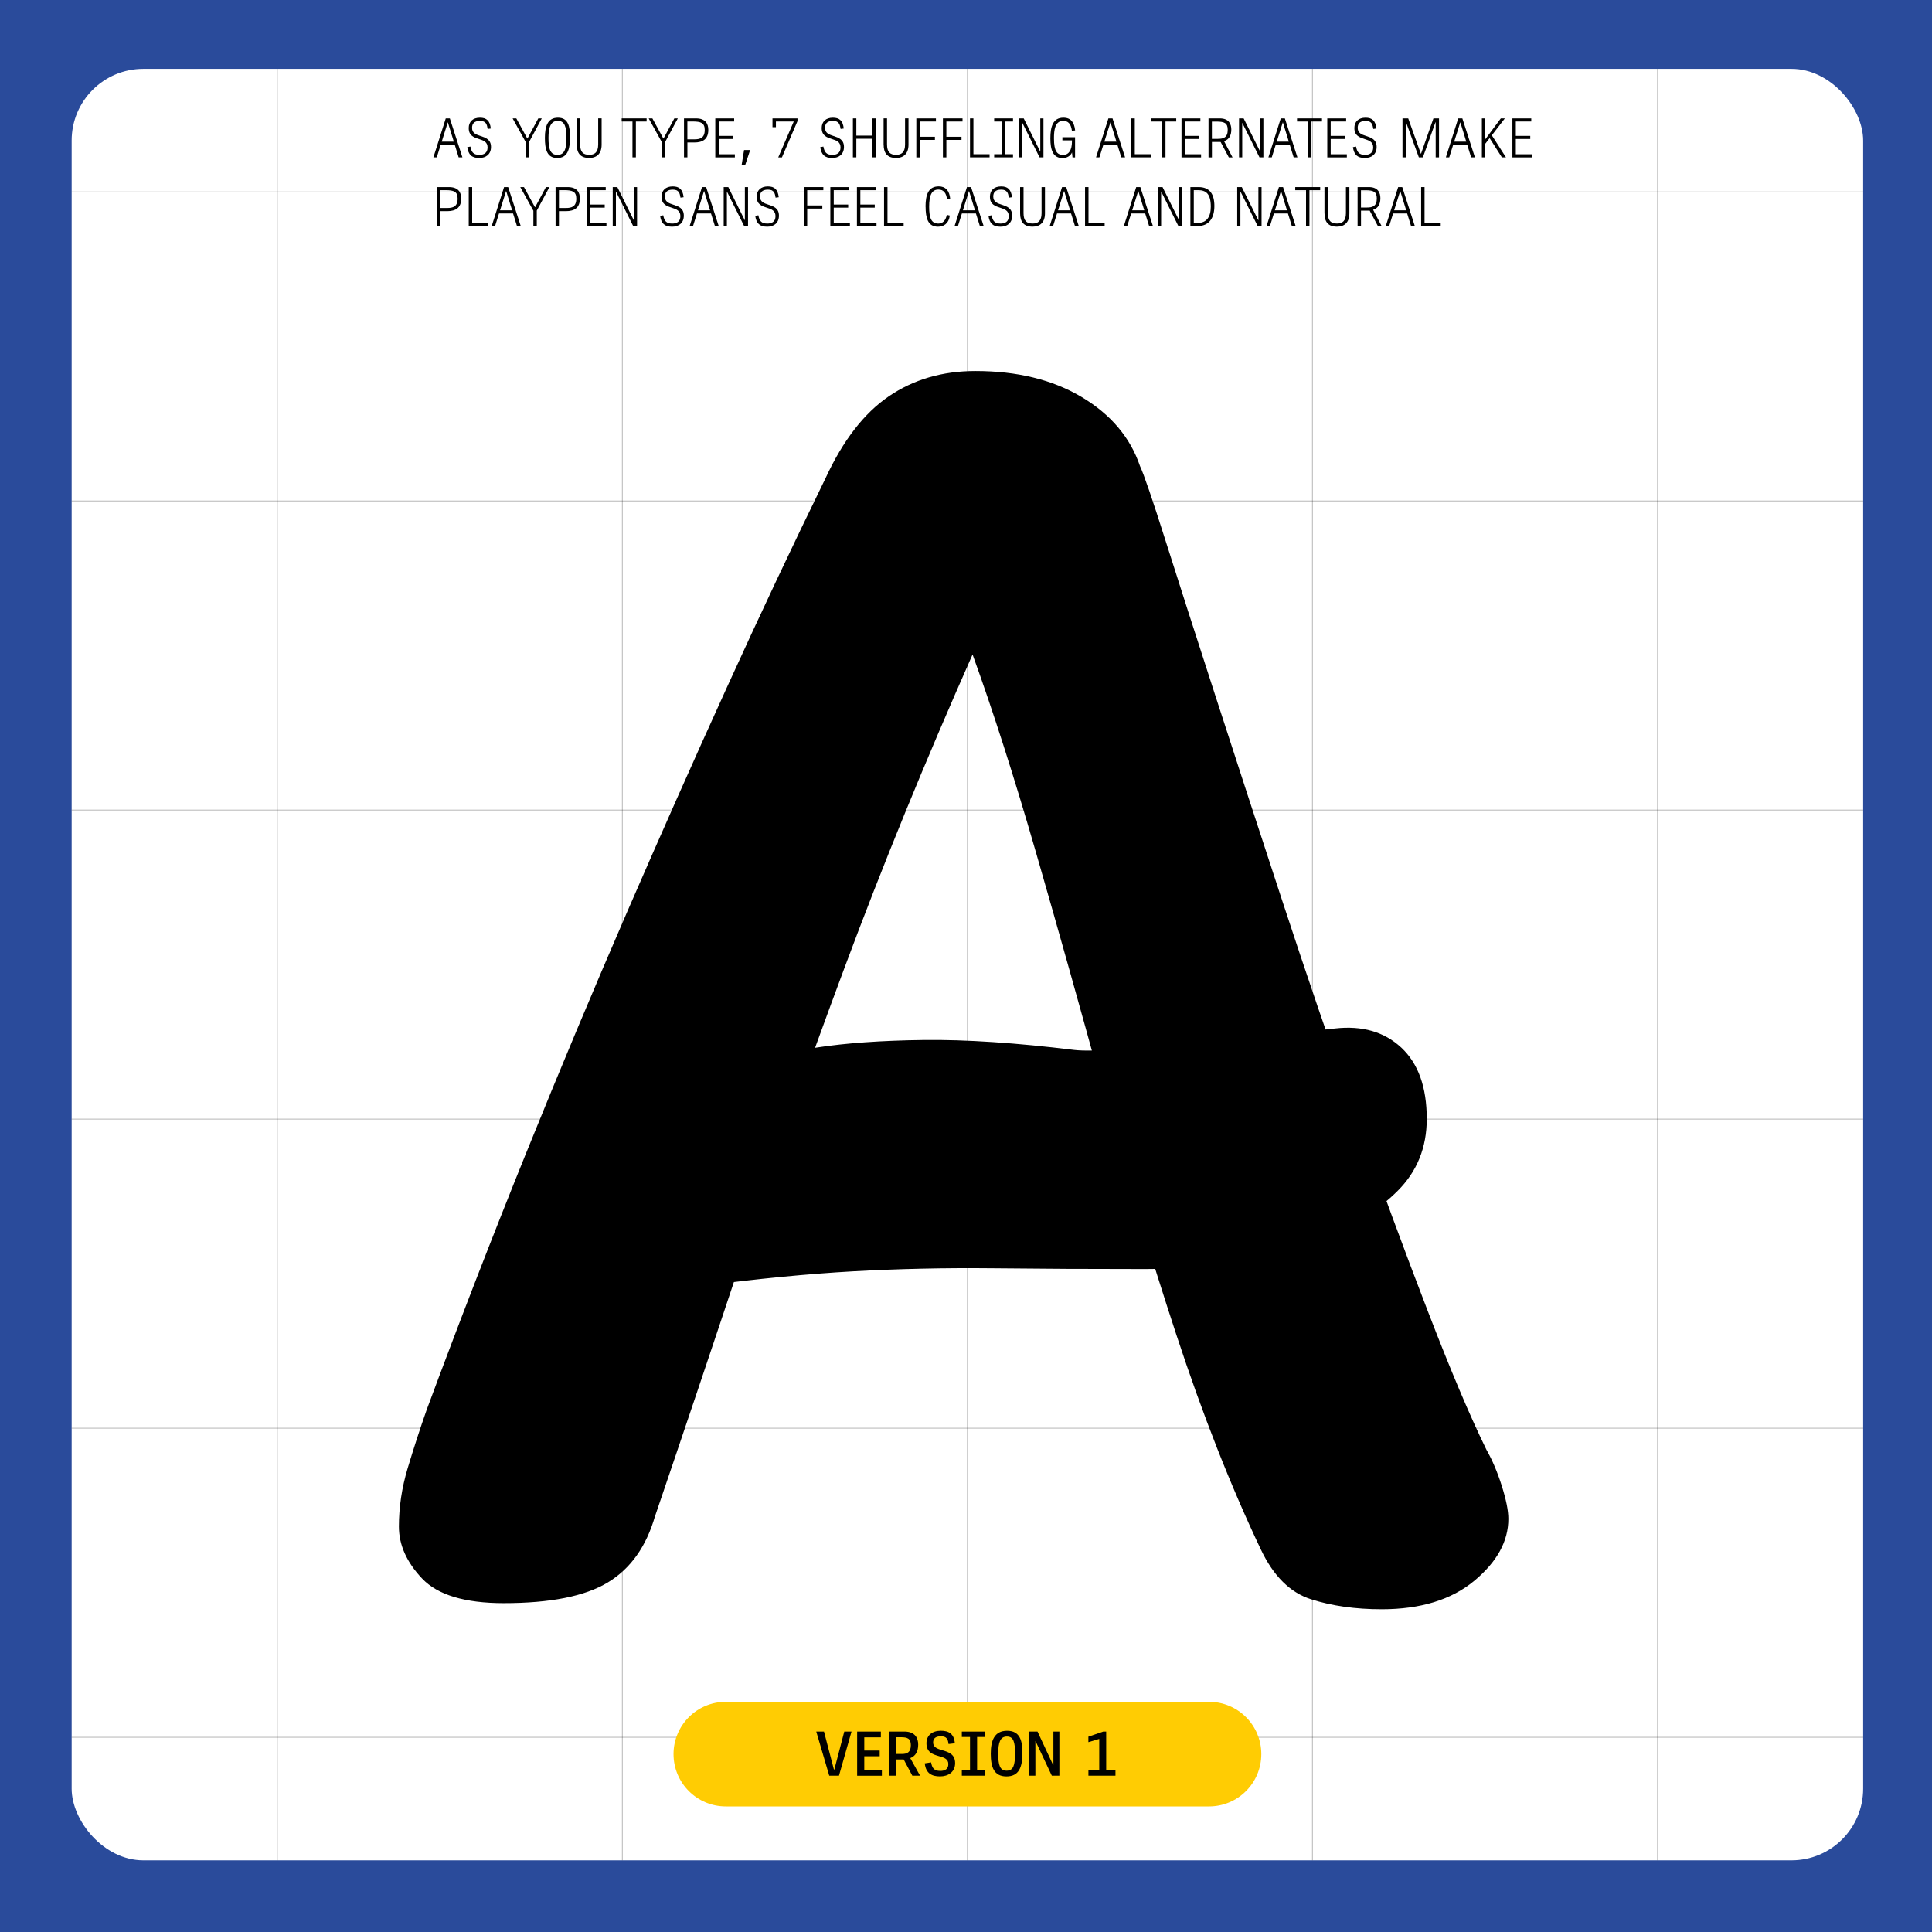
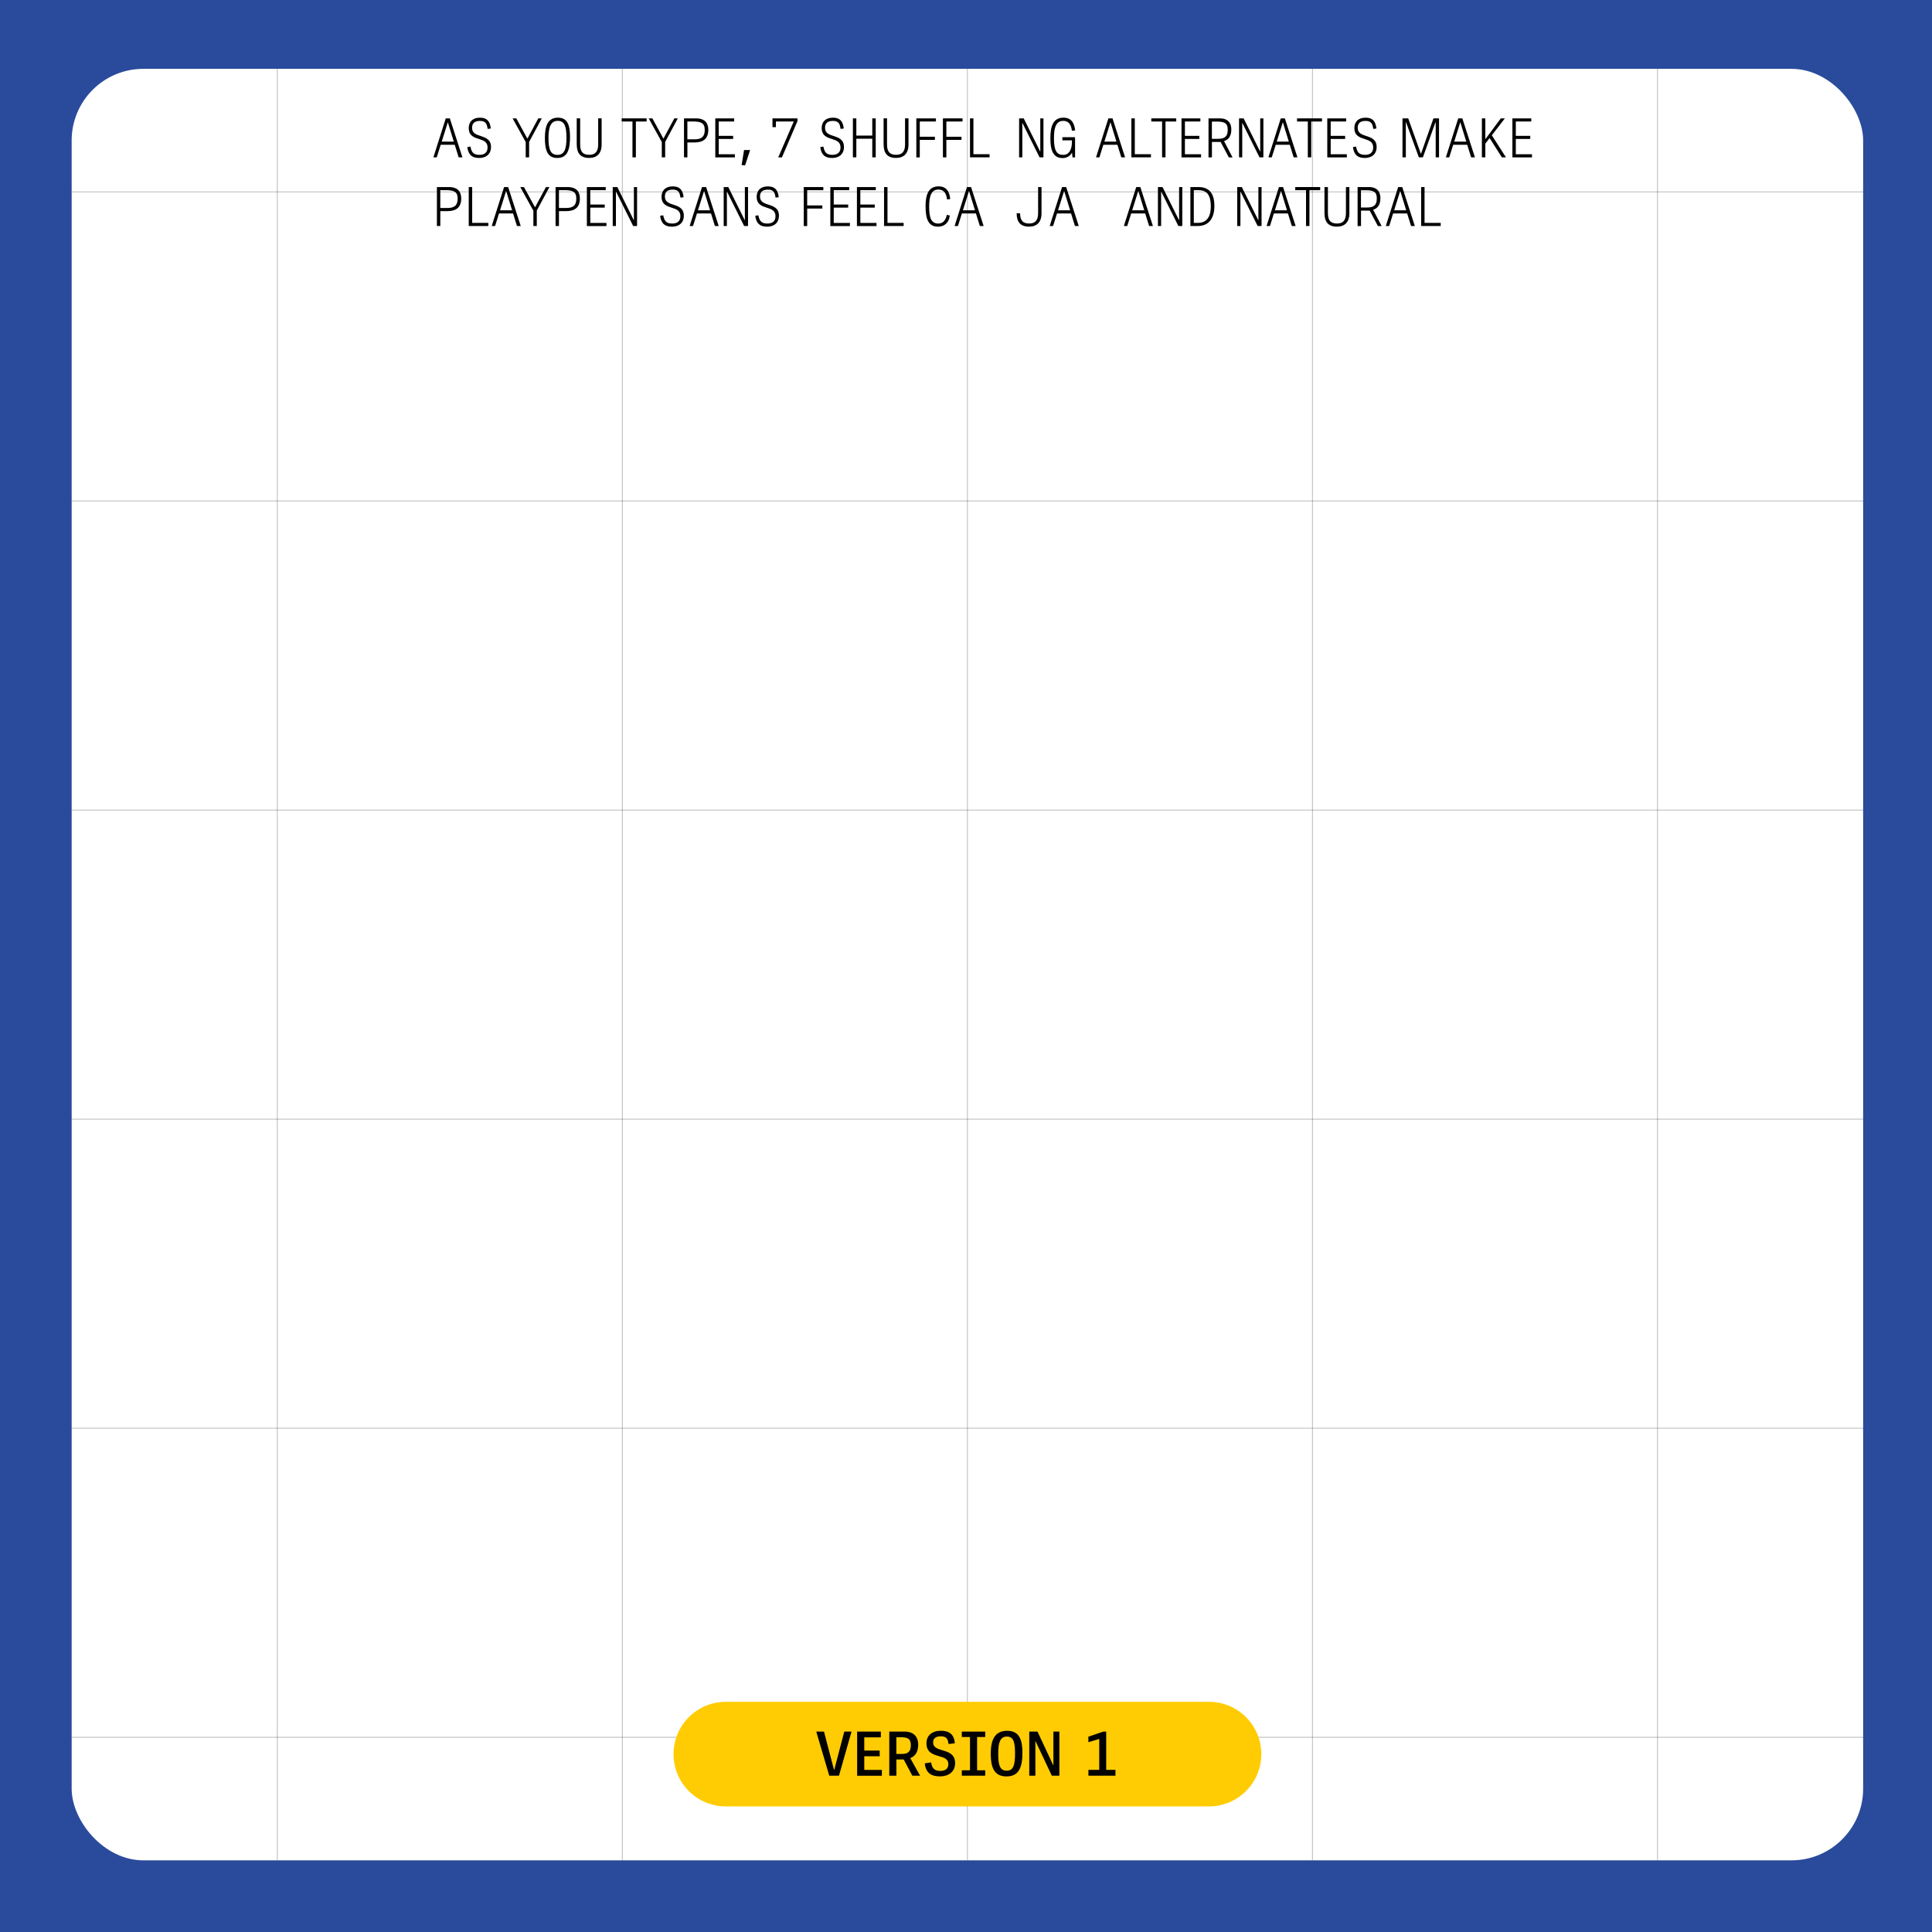
<svg xmlns="http://www.w3.org/2000/svg" id="Layer_1" viewBox="0 0 550 550">
  <defs>
    <style>.cls-1,.cls-2{fill:none;}.cls-3{clip-path:url(#clippath);}.cls-4{fill:#fff;}.cls-5{fill:#ffcc03;}.cls-6{fill:#2a4b9b;}.cls-2{stroke:#000;stroke-width:.25px;}.cls-7{clip-path:url(#clippath-1);}.cls-8{clip-path:url(#clippath-4);}.cls-9{clip-path:url(#clippath-3);}.cls-10{clip-path:url(#clippath-2);}.cls-11{clip-path:url(#clippath-7);}.cls-12{clip-path:url(#clippath-8);}.cls-13{clip-path:url(#clippath-6);}.cls-14{clip-path:url(#clippath-5);}.cls-15{clip-path:url(#clippath-9);}.cls-16{clip-path:url(#clippath-14);}.cls-17{clip-path:url(#clippath-13);}.cls-18{clip-path:url(#clippath-12);}.cls-19{clip-path:url(#clippath-10);}.cls-20{clip-path:url(#clippath-15);}.cls-21{clip-path:url(#clippath-16);}.cls-22{clip-path:url(#clippath-11);}.cls-23{opacity:.5;}</style>
    <clipPath id="clippath">
      <rect class="cls-1" width="550" height="550" />
    </clipPath>
    <clipPath id="clippath-1">
      <rect class="cls-1" width="550" height="550" />
    </clipPath>
    <clipPath id="clippath-2">
      <rect class="cls-1" width="550" height="550" />
    </clipPath>
    <clipPath id="clippath-3">
      <rect class="cls-1" x="40.82" y="-14.4" width="469.17" height="545" />
    </clipPath>
    <clipPath id="clippath-4">
      <rect class="cls-1" x="59.32" y="2.1" width="39.26" height="528.5" />
    </clipPath>
    <clipPath id="clippath-5">
      <rect class="cls-1" x="255.77" y="2.1" width="39.26" height="528.5" />
    </clipPath>
    <clipPath id="clippath-6">
      <rect class="cls-1" x="452.23" y="2.1" width="39.26" height="528.5" />
    </clipPath>
    <clipPath id="clippath-7">
      <rect class="cls-1" x="157.54" y="2.1" width="39.26" height="528.5" />
    </clipPath>
    <clipPath id="clippath-8">
      <rect class="cls-1" x="354" y="2.1" width="39.26" height="528.5" />
    </clipPath>
    <clipPath id="clippath-9">
      <rect class="cls-1" x="-17.6" y="20.51" width="586" height="475.19" />
    </clipPath>
    <clipPath id="clippath-10">
      <rect class="cls-1" x="19.4" y="35.01" width="528.5" height="39.26" />
    </clipPath>
    <clipPath id="clippath-11">
      <rect class="cls-1" x="19.4" y="210.98" width="528.5" height="39.26" />
    </clipPath>
    <clipPath id="clippath-12">
      <rect class="cls-1" x="19.4" y="386.95" width="528.5" height="39.26" />
    </clipPath>
    <clipPath id="clippath-13">
      <rect class="cls-1" x="19.4" y="122.99" width="528.5" height="39.26" />
    </clipPath>
    <clipPath id="clippath-14">
      <rect class="cls-1" x="19.4" y="298.97" width="528.5" height="39.25" />
    </clipPath>
    <clipPath id="clippath-15">
      <rect class="cls-1" x="19.4" y="474.94" width="528.5" height="39.26" />
    </clipPath>
    <clipPath id="clippath-16">
      <rect class="cls-1" width="550" height="550" />
    </clipPath>
  </defs>
  <g class="cls-3">
    <g class="cls-7">
      <rect class="cls-6" width="550" height="550" />
      <g class="cls-10">
        <rect class="cls-4" x="20.4" y="19.6" width="510" height="510" rx="20.4" ry="20.4" />
        <g class="cls-23">
          <g class="cls-9">
            <g class="cls-23">
              <g class="cls-8">
                <line class="cls-2" x1="78.94" y1="19.6" x2="78.94" y2="529.6" />
              </g>
            </g>
            <g class="cls-23">
              <g class="cls-14">
                <line class="cls-2" x1="275.4" y1="19.6" x2="275.4" y2="529.6" />
              </g>
            </g>
            <g class="cls-23">
              <g class="cls-13">
                <line class="cls-2" x1="471.86" y1="19.6" x2="471.86" y2="529.6" />
              </g>
            </g>
            <g class="cls-23">
              <g class="cls-11">
                <line class="cls-2" x1="177.17" y1="19.6" x2="177.17" y2="529.6" />
              </g>
            </g>
            <g class="cls-23">
              <g class="cls-12">
                <line class="cls-2" x1="373.63" y1="19.6" x2="373.63" y2="529.6" />
              </g>
            </g>
          </g>
        </g>
        <g class="cls-23">
          <g class="cls-15">
            <g class="cls-23">
              <g class="cls-19">
                <line class="cls-2" x1="530.4" y1="54.63" x2="20.4" y2="54.63" />
              </g>
            </g>
            <g class="cls-23">
              <g class="cls-22">
                <line class="cls-2" x1="530.4" y1="230.61" x2="20.4" y2="230.61" />
              </g>
            </g>
            <g class="cls-23">
              <g class="cls-18">
                <line class="cls-2" x1="530.4" y1="406.58" x2="20.4" y2="406.58" />
              </g>
            </g>
            <g class="cls-23">
              <g class="cls-17">
                <line class="cls-2" x1="530.4" y1="142.62" x2="20.4" y2="142.62" />
              </g>
            </g>
            <g class="cls-23">
              <g class="cls-16">
                <line class="cls-2" x1="530.4" y1="318.59" x2="20.4" y2="318.59" />
              </g>
            </g>
            <g class="cls-23">
              <g class="cls-20">
                <line class="cls-2" x1="530.4" y1="494.57" x2="20.4" y2="494.57" />
              </g>
            </g>
          </g>
        </g>
-         <path d="m186.5,431.51c-2.49,8.73-6.98,15.05-13.47,18.98-6.5,3.93-16.37,5.89-29.63,5.89-11.05,0-18.79-2.33-23.21-6.98-4.42-4.65-6.63-9.6-6.63-14.83,0-5.52.83-11.05,2.49-16.58,1.66-5.52,3.45-11.05,5.39-16.58,9.39-25.3,18.86-49.73,28.39-73.29,9.53-23.56,19.07-46.31,28.6-68.28,9.53-21.96,18.99-43.26,28.39-63.91,9.39-20.65,18.79-40.57,28.18-59.77,4.97-10.76,10.98-18.54,18.03-23.34,7.05-4.8,15.26-7.2,24.66-7.2,11.88,0,21.97,2.47,30.26,7.42,8.29,4.95,13.81,11.49,16.58,19.63,1.1,2.33,3.52,9.38,7.25,21.16,3.73,11.78,8.5,26.61,14.3,44.5,5.8,17.89,12.08,37.16,18.86,57.81,6.77,20.65,13.74,41.08,20.93,61.29,7.18,20.22,14.02,38.76,20.52,55.62,6.49,16.87,12.08,30.1,16.79,39.7,1.66,2.91,3.11,6.33,4.35,10.25,1.24,3.93,1.87,7.05,1.87,9.38,0,6.4-3.25,12.29-9.74,17.67-6.5,5.38-15.27,8.07-26.32,8.07-7.46,0-14.16-.95-20.1-2.84-5.95-1.89-10.71-6.61-14.3-14.18-8.57-18.03-16.58-38.39-24.04-61.08-7.46-22.69-14.44-45.88-20.93-69.58-6.5-23.7-12.85-46.31-19.07-67.84-6.22-21.52-12.23-40.28-18.03-56.28-13.54,30.54-25.7,60.28-36.47,89.22-10.78,28.94-20.52,56.5-29.22,82.67s-16.93,50.61-24.66,73.29Zm-5.8-98.16c0-6.98,1.87-12.65,5.6-17.01s7.94-7.63,12.64-9.82c4.69-2.18,8.56-3.56,11.6-4.14,6.08-1.45,13.33-2.84,21.76-4.14,8.42-1.31,18.65-2.03,30.67-2.18,12.02-.14,26.32.8,42.9,2.84,2.49.29,7.11.22,13.88-.22,6.77-.44,14.23-1.02,22.38-1.75,8.15-.72,15.75-1.53,22.8-2.4,7.05-.87,12.08-1.45,15.13-1.75,7.73-.87,14.02.95,18.86,5.45,4.83,4.51,7.25,11.27,7.25,20.29,0,8.15-2.76,14.98-8.29,20.5-5.53,5.53-12.64,9.97-21.35,13.31-8.7,3.35-17.55,5.67-26.53,6.98-8.98,1.31-16.93,1.96-23.83,1.96-15.75,0-30.33-.07-43.73-.22-13.41-.14-26.6.15-39.58.87-12.99.73-27.22,2.11-42.69,4.14-4.14.29-8.43-2.98-12.85-9.82-4.42-6.83-6.63-14.46-6.63-22.9Z" />
      </g>
      <path d="m130.57,44.79l-1.11-3.57h-4l-1.12,3.57h-.96l3.52-11.09h1.16l3.58,11.09h-1.08Zm-4.83-4.47h3.45l-1.7-5.51h-.01l-1.73,5.51Z" />
      <path d="m133.02,41.89l.9-.17c.29,1.56.83,2.36,2.55,2.36,1.28,0,2.33-.52,2.33-2.11s-1.16-1.99-2.42-2.39c-1.43-.46-2.94-.93-2.94-3.14,0-1.79,1.15-2.94,3.19-2.94,1.83,0,2.85.83,3.09,3.08l-.89.12c-.2-1.23-.42-2.28-2.18-2.28s-2.26.87-2.26,1.98c0,1.5,1.16,1.9,2.42,2.31,1.44.47,2.97.98,2.97,3.12s-1.51,3.14-3.33,3.14c-2.16,0-3.1-.93-3.42-3.08Z" />
      <path d="m149.66,44.79v-4.35l-3.73-6.74h1.05l3.12,5.71h.07l3.07-5.71h.99l-3.6,6.7v4.4h-.97Z" />
      <path d="m155.12,39.23c0-3.31.8-5.73,3.71-5.73s3.44,2.42,3.44,5.5c0,3.62-.73,5.97-3.64,5.97s-3.51-2.42-3.51-5.75Zm6.14-.08c0-3.06-.52-4.75-2.46-4.75s-2.66,1.7-2.66,4.83c0,3.29.58,4.86,2.55,4.86s2.58-1.64,2.58-4.93Z" />
      <path d="m164.18,41.17v-7.48h.98v7.42c0,2.19.86,2.96,2.61,2.96,1.49,0,2.52-.72,2.52-2.93v-7.45h.98v7.49c0,2.54-1.37,3.78-3.54,3.78-2.47,0-3.54-1.35-3.54-3.8Z" />
      <path d="m180.05,44.79v-10.2h-3.07v-.89h7.1v.89h-3.06v10.2h-.98Z" />
      <path d="m188.4,44.79v-4.35l-3.73-6.74h1.05l3.11,5.71h.07l3.07-5.71h.99l-3.6,6.7v4.4h-.98Z" />
      <path d="m194.72,44.79v-11.09h3.41c2.69,0,3.51,1.5,3.51,3.26,0,2.62-1.53,3.6-3.99,3.6h-1.96v4.23h-.96Zm.96-5.13h1.94c1.67,0,3-.38,3-2.67,0-2.02-1.09-2.41-3.44-2.41h-1.5v5.07Z" />
      <path d="m203.63,44.79v-11.09h5.37v.89h-4.4v4.08h4.11v.89h-4.11v4.35h4.6v.89h-5.58Z" />
      <path d="m213.55,42.71l-1.44,4.35-.99-.06.7-4.29h1.73Z" />
      <path d="m227.03,33.7v.77l-4.43,10.33h-1.05l4.42-10.22h-5.08v1.61h-.98v-2.48h7.1Z" />
      <path d="m233.5,41.89l.9-.17c.29,1.56.83,2.36,2.55,2.36,1.28,0,2.33-.52,2.33-2.11s-1.16-1.99-2.42-2.39c-1.43-.46-2.94-.93-2.94-3.14,0-1.79,1.15-2.94,3.19-2.94,1.83,0,2.85.83,3.09,3.08l-.89.12c-.2-1.23-.42-2.28-2.18-2.28s-2.26.87-2.26,1.98c0,1.5,1.17,1.9,2.42,2.31,1.44.47,2.97.98,2.97,3.12s-1.51,3.14-3.33,3.14c-2.15,0-3.1-.93-3.42-3.08Z" />
      <path d="m242.8,44.79v-11.09h.98v4.9h4.54v-4.9h.98v11.09h-.98v-5.3h-4.54v5.3h-.98Z" />
      <path d="m251.54,41.17v-7.48h.98v7.42c0,2.19.86,2.96,2.61,2.96,1.49,0,2.52-.72,2.52-2.93v-7.45h.98v7.49c0,2.54-1.37,3.78-3.54,3.78-2.47,0-3.54-1.35-3.54-3.8Z" />
      <path d="m260.86,44.79v-11.09h5.58v.89h-4.6v4.34h4.31v.89h-4.31v4.98h-.97Z" />
      <path d="m268.43,44.79v-11.09h5.58v.89h-4.6v4.34h4.31v.89h-4.31v4.98h-.98Z" />
      <path d="m276.14,44.79v-11.09h.97v10.2h4.6v.89h-5.58Z" />
-       <path d="m283.02,44.79v-.89h2.2v-9.31h-2.2v-.89h5.36v.89h-2.18v9.31h2.18v.89h-5.36Z" />
      <path d="m290.12,44.79v-11.09h1.31l4.69,9.44h.03v-9.44h.9v11.09h-1.11l-4.88-9.79h-.03v9.79h-.92Z" />
      <path d="m299.02,39.37c0-3.22.68-5.87,3.7-5.87,2.17,0,3.1,1.36,3.35,3.62l-.92.11c-.28-2.16-1.21-2.82-2.49-2.82-2.37,0-2.62,2.7-2.62,4.96,0,3.72.89,4.72,2.63,4.72,1.63,0,2.49-1.42,2.49-3.75v-.38h-2.72v-.9h3.61v5.75h-.73l-.15-1.42c-.35.93-1.43,1.61-2.66,1.61-2.75,0-3.49-2.3-3.49-5.61Z" />
      <path d="m319.21,44.79l-1.11-3.57h-4l-1.12,3.57h-.96l3.52-11.09h1.17l3.58,11.09h-1.08Zm-4.83-4.47h3.45l-1.7-5.51h-.01l-1.73,5.51Z" />
      <path d="m322.08,44.79v-11.09h.97v10.2h4.6v.89h-5.58Z" />
      <path d="m330.82,44.79v-10.2h-3.07v-.89h7.1v.89h-3.06v10.2h-.98Z" />
      <path d="m336.35,44.79v-11.09h5.37v.89h-4.4v4.08h4.1v.89h-4.1v4.35h4.6v.89h-5.58Z" />
      <path d="m344.04,44.79v-11.09h3.23c2.62,0,3.26,1.69,3.26,3.16,0,1.67-.61,2.85-2.07,3.31l2.42,4.63h-1.06l-2.34-4.4h-2.47v4.4h-.96Zm.96-5.27h1.73c1.56,0,2.78-.38,2.78-2.57,0-1.96-1-2.34-3.17-2.34h-1.34v4.92Z" />
      <path d="m352.73,44.79v-11.09h1.31l4.69,9.44h.03v-9.44h.9v11.09h-1.11l-4.88-9.79h-.03v9.79h-.92Z" />
      <path d="m368.28,44.79l-1.11-3.57h-4l-1.12,3.57h-.96l3.52-11.09h1.16l3.58,11.09h-1.08Zm-4.83-4.47h3.45l-1.7-5.51h-.01l-1.73,5.51Z" />
      <path d="m372.31,44.79v-10.2h-3.07v-.89h7.1v.89h-3.06v10.2h-.98Z" />
      <path d="m377.85,44.79v-11.09h5.37v.89h-4.4v4.08h4.11v.89h-4.11v4.35h4.6v.89h-5.58Z" />
      <path d="m385.14,41.89l.9-.17c.29,1.56.83,2.36,2.55,2.36,1.28,0,2.33-.52,2.33-2.11s-1.17-1.99-2.42-2.39c-1.43-.46-2.94-.93-2.94-3.14,0-1.79,1.15-2.94,3.19-2.94,1.83,0,2.85.83,3.09,3.08l-.89.12c-.2-1.23-.42-2.28-2.18-2.28s-2.26.87-2.26,1.98c0,1.5,1.17,1.9,2.42,2.31,1.44.47,2.97.98,2.97,3.12s-1.51,3.14-3.33,3.14c-2.15,0-3.1-.93-3.42-3.08Z" />
      <path d="m399.26,33.7h1.63l3.6,10.07h.04l3.54-10.07h1.59v11.09h-.95v-9.99h-.06l-3.58,9.99h-1.15l-3.65-10h-.06v10h-.95v-11.09Z" />
      <path d="m418.8,44.79l-1.11-3.57h-4l-1.12,3.57h-.96l3.52-11.09h1.17l3.58,11.09h-1.08Zm-4.83-4.47h3.45l-1.7-5.51h-.01l-1.73,5.51Z" />
      <path d="m427.55,44.79l-3.49-5.48-1.22,1.59v3.89h-.98v-11.09h.98v5.93l4.41-5.93h1.15l-3.71,4.81,4.02,6.28h-1.15Z" />
      <path d="m430.55,44.79v-11.09h5.37v.89h-4.4v4.08h4.11v.89h-4.11v4.35h4.6v.89h-5.58Z" />
      <path d="m124.38,64.34v-11.09h3.41c2.69,0,3.51,1.5,3.51,3.26,0,2.62-1.53,3.6-3.99,3.6h-1.96v4.23h-.96Zm.96-5.13h1.94c1.67,0,3-.38,3-2.67,0-2.02-1.09-2.41-3.44-2.41h-1.5v5.07Z" />
      <path d="m133.44,64.34v-11.09h.98v10.2h4.6v.89h-5.58Z" />
      <path d="m147.17,64.34l-1.11-3.57h-4l-1.12,3.57h-.96l3.52-11.09h1.16l3.58,11.09h-1.08Zm-4.83-4.47h3.45l-1.7-5.51h-.01l-1.73,5.51Z" />
      <path d="m151.84,64.34v-4.35l-3.73-6.74h1.05l3.12,5.71h.07l3.07-5.71h.99l-3.6,6.7v4.4h-.98Z" />
      <path d="m158.16,64.34v-11.09h3.41c2.69,0,3.51,1.5,3.51,3.26,0,2.62-1.53,3.6-3.99,3.6h-1.97v4.23h-.96Zm.96-5.13h1.94c1.67,0,3-.38,3-2.67,0-2.02-1.09-2.41-3.44-2.41h-1.5v5.07Z" />
      <path d="m167.07,64.34v-11.09h5.37v.89h-4.4v4.08h4.11v.89h-4.11v4.35h4.6v.89h-5.58Z" />
      <path d="m174.43,64.34v-11.09h1.31l4.69,9.44h.03v-9.44h.9v11.09h-1.11l-4.88-9.79h-.03v9.79h-.92Z" />
      <path d="m187.91,61.45l.9-.17c.29,1.56.83,2.36,2.55,2.36,1.28,0,2.33-.52,2.33-2.11s-1.17-1.99-2.42-2.39c-1.43-.46-2.94-.93-2.94-3.14,0-1.79,1.15-2.94,3.19-2.94,1.83,0,2.85.83,3.09,3.08l-.89.12c-.2-1.23-.42-2.28-2.18-2.28s-2.26.87-2.26,1.98c0,1.5,1.17,1.9,2.42,2.31,1.44.47,2.97.98,2.97,3.12s-1.51,3.14-3.33,3.14c-2.15,0-3.1-.93-3.42-3.08Z" />
      <path d="m203.52,64.34l-1.11-3.57h-4l-1.12,3.57h-.96l3.52-11.09h1.17l3.58,11.09h-1.08Zm-4.83-4.47h3.45l-1.7-5.51h-.01l-1.73,5.51Z" />
      <path d="m206.02,64.34v-11.09h1.31l4.69,9.44h.03v-9.44h.9v11.09h-1.11l-4.88-9.79h-.03v9.79h-.92Z" />
      <path d="m214.99,61.45l.9-.17c.29,1.56.83,2.36,2.55,2.36,1.28,0,2.33-.52,2.33-2.11s-1.17-1.99-2.42-2.39c-1.43-.46-2.94-.93-2.94-3.14,0-1.79,1.15-2.94,3.19-2.94,1.83,0,2.85.83,3.09,3.08l-.89.12c-.2-1.23-.42-2.28-2.18-2.28s-2.26.87-2.26,1.98c0,1.5,1.17,1.9,2.42,2.31,1.44.47,2.97.98,2.97,3.12s-1.51,3.14-3.33,3.14c-2.15,0-3.1-.93-3.42-3.08Z" />
      <path d="m228.81,64.34v-11.09h5.58v.89h-4.6v4.34h4.31v.89h-4.31v4.98h-.98Z" />
      <path d="m236.38,64.34v-11.09h5.37v.89h-4.4v4.08h4.11v.89h-4.11v4.35h4.6v.89h-5.58Z" />
      <path d="m243.95,64.34v-11.09h5.37v.89h-4.4v4.08h4.1v.89h-4.1v4.35h4.6v.89h-5.58Z" />
      <path d="m251.67,64.34v-11.09h.98v10.2h4.6v.89h-5.58Z" />
      <path d="m263.48,58.84c0-3.65.93-5.79,3.77-5.79,1.83,0,3.06,1.13,3.26,3.62l-.9.11c-.23-1.79-.92-2.82-2.47-2.82-1.91,0-2.63,1.64-2.63,4.89s.63,4.79,2.61,4.79c1.16,0,2.08-.75,2.42-2.48l.86.2c-.35,2.36-1.82,3.17-3.38,3.17-2.98,0-3.52-2.68-3.52-5.68Z" />
      <path d="m278.94,64.34l-1.11-3.57h-4l-1.12,3.57h-.96l3.52-11.09h1.17l3.58,11.09h-1.08Zm-4.83-4.47h3.45l-1.7-5.51h-.01l-1.73,5.51Z" />
-       <path d="m281.39,61.45l.9-.17c.29,1.56.83,2.36,2.55,2.36,1.28,0,2.33-.52,2.33-2.11s-1.17-1.99-2.42-2.39c-1.43-.46-2.94-.93-2.94-3.14,0-1.79,1.15-2.94,3.19-2.94,1.83,0,2.85.83,3.09,3.08l-.89.12c-.2-1.23-.42-2.28-2.18-2.28s-2.26.87-2.26,1.98c0,1.5,1.17,1.9,2.42,2.31,1.44.47,2.97.98,2.97,3.12s-1.51,3.14-3.33,3.14c-2.15,0-3.1-.93-3.42-3.08Z" />
-       <path d="m290.4,60.73v-7.48h.98v7.42c0,2.19.86,2.96,2.61,2.96,1.48,0,2.52-.72,2.52-2.93v-7.45h.97v7.49c0,2.54-1.37,3.78-3.54,3.78-2.47,0-3.54-1.35-3.54-3.8Z" />
+       <path d="m290.4,60.73v-7.48v7.42c0,2.19.86,2.96,2.61,2.96,1.48,0,2.52-.72,2.52-2.93v-7.45h.97v7.49c0,2.54-1.37,3.78-3.54,3.78-2.47,0-3.54-1.35-3.54-3.8Z" />
      <path d="m306.02,64.34l-1.11-3.57h-4l-1.12,3.57h-.96l3.52-11.09h1.17l3.58,11.09h-1.08Zm-4.83-4.47h3.45l-1.7-5.51h-.01l-1.73,5.51Z" />
-       <path d="m308.89,64.34v-11.09h.98v10.2h4.6v.89h-5.58Z" />
      <path d="m327.13,64.34l-1.11-3.57h-4l-1.12,3.57h-.96l3.52-11.09h1.17l3.58,11.09h-1.08Zm-4.83-4.47h3.45l-1.7-5.51h-.01l-1.73,5.51Z" />
      <path d="m329.64,64.34v-11.09h1.31l4.69,9.44h.03v-9.44h.9v11.09h-1.11l-4.88-9.79h-.03v9.79h-.92Z" />
      <path d="m338.88,64.34v-11.09h2.33c3.22,0,4.5,2.07,4.5,5.38s-1.41,5.71-4.75,5.71h-2.08Zm.98-.89h1.18c2.43,0,3.65-1.69,3.65-4.6,0-3.66-1.34-4.72-3.57-4.72h-1.27v9.31Z" />
      <path d="m352.21,64.34v-11.09h1.31l4.69,9.44h.03v-9.44h.9v11.09h-1.11l-4.88-9.79h-.03v9.79h-.92Z" />
      <path d="m367.76,64.34l-1.11-3.57h-4l-1.12,3.57h-.96l3.52-11.09h1.17l3.58,11.09h-1.08Zm-4.83-4.47h3.45l-1.7-5.51h-.01l-1.73,5.51Z" />
      <path d="m371.8,64.34v-10.2h-3.07v-.89h7.1v.89h-3.06v10.2h-.97Z" />
      <path d="m377.05,60.73v-7.48h.98v7.42c0,2.19.86,2.96,2.61,2.96,1.49,0,2.52-.72,2.52-2.93v-7.45h.98v7.49c0,2.54-1.37,3.78-3.54,3.78-2.47,0-3.54-1.35-3.54-3.8Z" />
      <path d="m386.48,64.34v-11.09h3.23c2.62,0,3.26,1.69,3.26,3.16,0,1.67-.61,2.85-2.07,3.31l2.42,4.63h-1.06l-2.34-4.4h-2.47v4.4h-.96Zm.96-5.27h1.73c1.56,0,2.78-.38,2.78-2.57,0-1.96-1-2.34-3.17-2.34h-1.34v4.92Z" />
      <path d="m401.7,64.34l-1.11-3.57h-4l-1.12,3.57h-.96l3.52-11.09h1.16l3.58,11.09h-1.08Zm-4.83-4.47h3.45l-1.7-5.51h-.01l-1.73,5.51Z" />
      <path d="m404.57,64.34v-11.09h.97v10.2h4.6v.89h-5.58Z" />
      <g class="cls-21">
        <path class="cls-5" d="m206.63,484.47c-8.22,0-14.89,6.67-14.89,14.89s6.67,14.89,14.89,14.89h137.55c8.22,0,14.89-6.66,14.89-14.89s-6.67-14.89-14.89-14.89h-137.55Z" />
      </g>
      <path d="m236.07,505.5l-3.7-12.56h2.2l2.83,10.81h.12l2.83-10.81h2.06l-3.57,12.56h-2.78Z" />
      <path d="m244.01,505.5v-12.56h6.75v1.65h-4.72v3.75h4.39v1.63h-4.39v3.89h5.01v1.65h-7.04Z" />
      <path d="m253.16,505.5v-12.56h4.27c3.16,0,3.96,1.96,3.96,3.71,0,1.87-.68,3.24-2.26,3.85l2.79,5h-2.2l-2.46-4.62h-2.08v4.62h-2.01Zm2.01-6.19h1.65c1.32,0,2.48-.4,2.48-2.5,0-1.91-1.02-2.25-2.78-2.25h-1.35v4.75Z" />
      <path d="m263.27,501.99l1.79-.28c.28,1.51.75,2.43,2.62,2.43,1.28,0,2.29-.49,2.29-1.94s-1.21-1.86-2.6-2.24c-1.7-.49-3.63-1.04-3.63-3.68,0-2.25,1.63-3.57,4.09-3.57,2.19,0,3.76.8,3.99,3.57l-1.79.21c-.17-1.3-.47-2.2-2.2-2.2-1.61,0-2.19.73-2.19,1.77,0,1.39,1.25,1.79,2.62,2.2,1.72.5,3.64,1.09,3.64,3.66s-2,3.78-4.3,3.78-4.04-.82-4.34-3.71Z" />
      <path d="m273.81,505.5v-1.54h2.33v-9.47h-2.33v-1.54h6.66v1.54h-2.31v9.47h2.31v1.54h-6.66Z" />
      <path d="m282.05,499.24c0-3.73,1.02-6.52,4.65-6.52s4.36,2.79,4.36,6.28c0,4.08-.97,6.71-4.55,6.71s-4.46-2.71-4.46-6.47Zm6.91-.09c0-3.19-.43-4.79-2.31-4.79s-2.48,1.61-2.48,4.86.47,4.86,2.38,4.86,2.41-1.49,2.41-4.93Z" />
      <path d="m293.01,505.5v-12.56h2.34l4.46,9.54h.07v-9.54h1.7v12.56h-2.15l-4.63-9.82h-.05v9.82h-1.74Z" />
      <path d="m309.84,503.85h3.09v-8.81l-3.09.92v-1.56l4.25-1.46h.82v10.91h2.64v1.65h-7.7v-1.65Z" />
    </g>
  </g>
</svg>